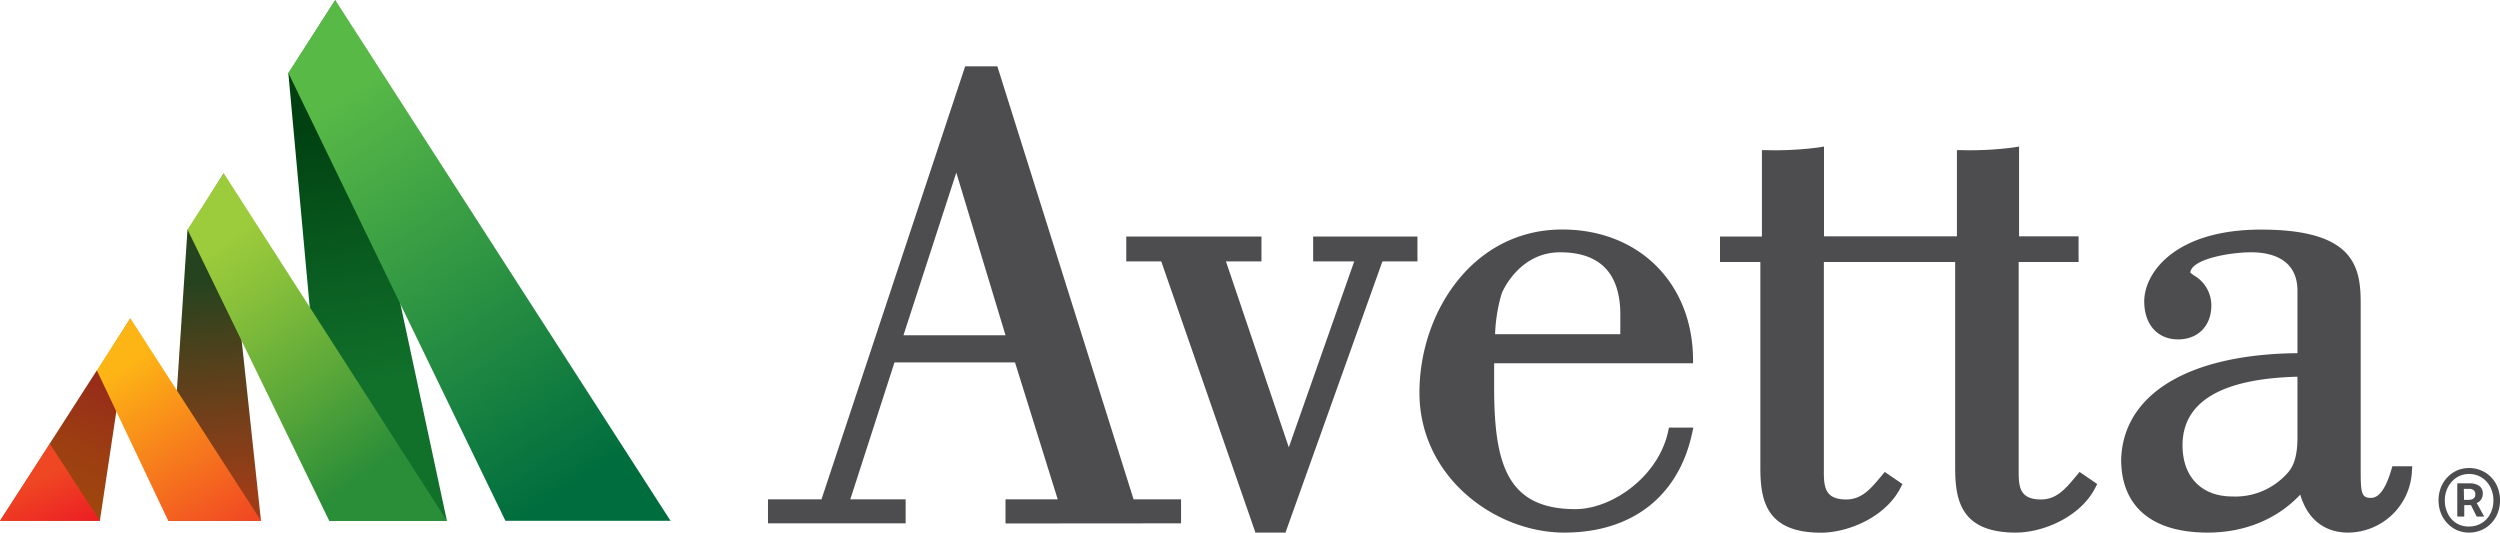
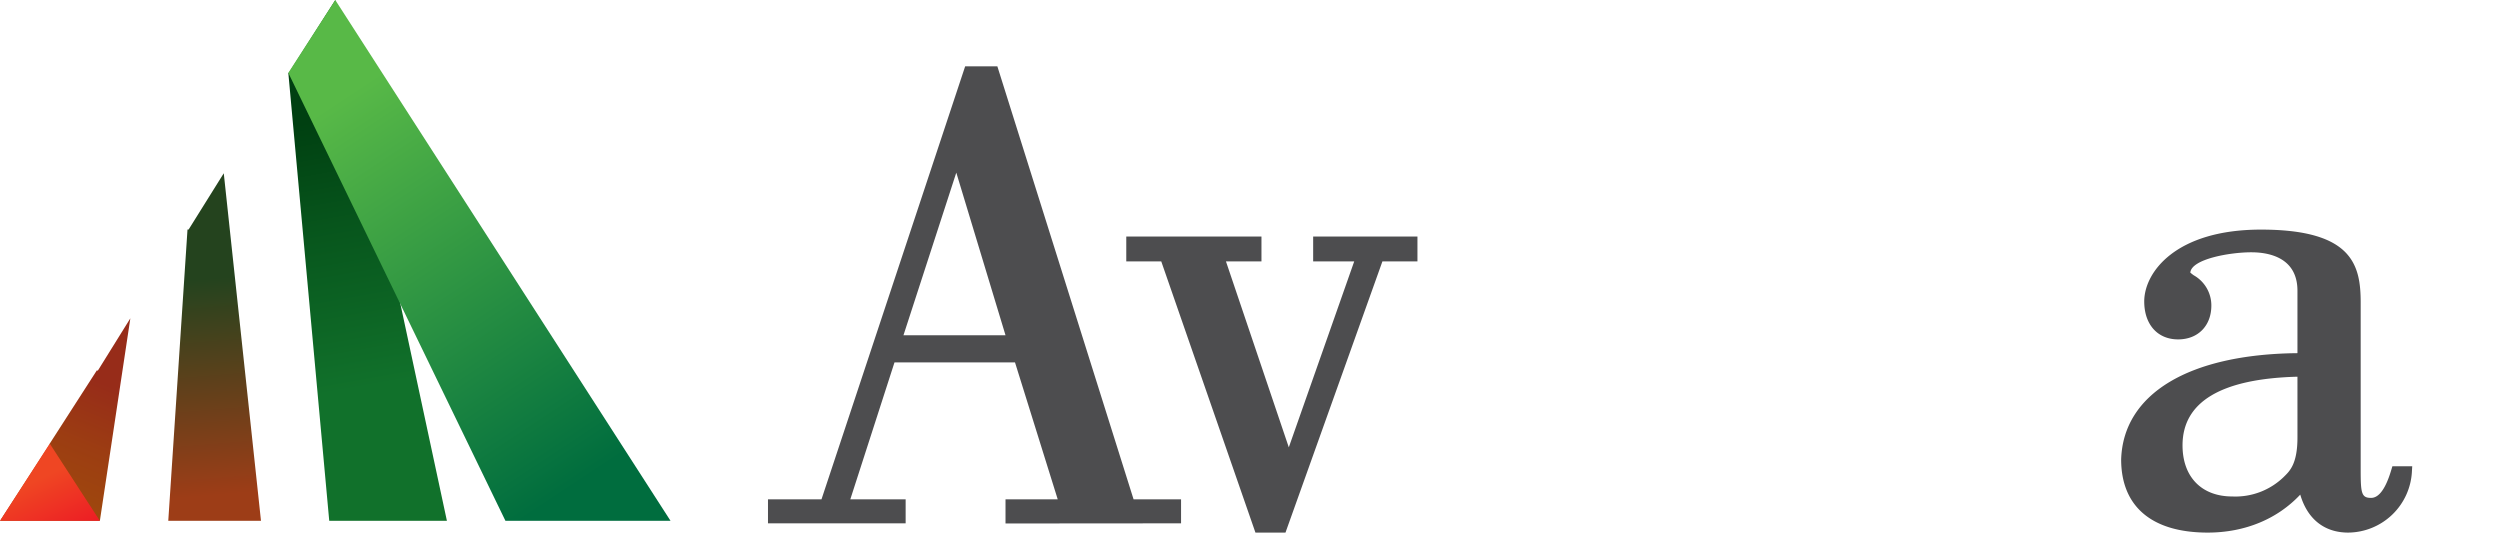
<svg xmlns="http://www.w3.org/2000/svg" id="Layer_1" data-name="Layer 1" viewBox="0 0 526.67 112.2">
  <defs>
    <style>.cls-1{fill:#4d4d4f;}.cls-2{fill:url(#linear-gradient);}.cls-3{fill:url(#linear-gradient-2);}.cls-4{fill:url(#linear-gradient-3);}.cls-5{fill:url(#linear-gradient-4);}.cls-6{fill:url(#linear-gradient-5);}.cls-7{fill:url(#linear-gradient-6);}.cls-8{fill:url(#linear-gradient-7);}</style>
    <linearGradient id="linear-gradient" x1="40.99" y1="58.5" x2="44.77" y2="104.37" gradientUnits="userSpaceOnUse">
      <stop offset="0.01" stop-color="#24431e" />
      <stop offset="0.06" stop-color="#2a431e" />
      <stop offset="1" stop-color="#9d3d17" />
    </linearGradient>
    <linearGradient id="linear-gradient-2" x1="22.4" y1="80.7" x2="12" y2="106.1" gradientUnits="userSpaceOnUse">
      <stop offset="0.01" stop-color="#972c19" />
      <stop offset="0.51" stop-color="#9c3d12" />
      <stop offset="1" stop-color="#9f480d" />
    </linearGradient>
    <linearGradient id="linear-gradient-3" x1="66.73" y1="25.41" x2="76.77" y2="81.71" gradientUnits="userSpaceOnUse">
      <stop offset="0" stop-color="#004011" />
      <stop offset="0.39" stop-color="#07551c" />
      <stop offset="1" stop-color="#11712b" />
    </linearGradient>
    <linearGradient id="linear-gradient-4" x1="67.75" y1="23.39" x2="120.28" y2="102.86" gradientUnits="userSpaceOnUse">
      <stop offset="0" stop-color="#58b947" />
      <stop offset="1" stop-color="#006d3e" />
    </linearGradient>
    <linearGradient id="linear-gradient-5" x1="6.73" y1="101.64" x2="12.48" y2="113.9" gradientUnits="userSpaceOnUse">
      <stop offset="0" stop-color="#ef4623" />
      <stop offset="0.79" stop-color="#ed2524" />
      <stop offset="0.99" stop-color="#ed1c24" />
    </linearGradient>
    <linearGradient id="linear-gradient-6" x1="77.34" y1="99.93" x2="44.22" y2="53.4" gradientUnits="userSpaceOnUse">
      <stop offset="0" stop-color="#2a8d38" />
      <stop offset="0.33" stop-color="#54a439" />
      <stop offset="0.78" stop-color="#88c03a" />
      <stop offset="1" stop-color="#9ccb3b" />
    </linearGradient>
    <linearGradient id="linear-gradient-7" x1="25.29" y1="77.47" x2="50.51" y2="118.28" gradientUnits="userSpaceOnUse">
      <stop offset="0" stop-color="#fdb515" />
      <stop offset="1" stop-color="#ef3825" />
    </linearGradient>
  </defs>
  <title>avetta_lockup_horiz</title>
  <path class="cls-1" d="M348.48,338.08V333h11l-9-28.85H325.09L315.78,333h11.66v5.05h-29V333h11.27l30.27-91.23h6.78L375.46,333h10v5.05Zm0-39.65-10.37-34.26-11.13,34.26Z" transform="translate(-136.65 -227.8)" />
  <polygon class="cls-1" points="264.48 112.2 244.64 55.07 237.27 55.07 237.27 49.83 265.75 49.83 265.75 55.07 258.27 55.07 271.51 94.24 285.29 55.07 276.64 55.07 276.64 49.83 298.61 49.83 298.61 55.07 291.23 55.07 270.81 112.2 264.48 112.2" />
-   <path class="cls-1" d="M466.2,340c-14.74,0-30.52-11.85-30.52-29.48,0-16.9,11.25-34.37,30.08-34.37,16.08,0,27.41,11.21,27.56,27.25v.93h-41.9v5.15c0,16.2,2.81,25.58,17.14,25.58,7.59,0,17.47-6.76,19.53-16.45l.15-.72h5.14l-.24,1.11C490.28,332.35,480.46,340,466.2,340ZM478,298.2v-4.11c0-8.72-4.27-13.14-12.7-13.14-8.77,0-12.26,8.57-12.28,8.65a33.76,33.76,0,0,0-1.4,8.6Z" transform="translate(-136.65 -227.8)" />
  <path class="cls-1" d="M631.34,340c-5,0-8.58-2.82-10.1-8-4.85,5.17-11.71,8-19.5,8-11.76,0-18.23-5.48-18.23-15.42.44-13.84,14.31-22.16,37.14-22.38V289.06c0-7.06-6.1-8.11-9.73-8.11-4.55,0-12.61,1.43-12.84,4.28a7.85,7.85,0,0,0,.73.57,7.28,7.28,0,0,1,3.7,6.37c0,4.26-2.81,7.13-7,7.13-4.34,0-7.14-3.15-7.14-8,0-6.08,6.55-15.13,24.6-15.13,19.42,0,21,7.62,21,15.42V326.8c0,4.92.17,5.89,2.19,5.89,1.68,0,3.12-2,4.29-6l.2-.66h4.18l-.06,1A13.56,13.56,0,0,1,631.34,340Zm-10.69-32.84c-16.06.42-24.21,5.29-24.21,14.46,0,6.64,4,10.77,10.48,10.77a14.62,14.62,0,0,0,10.79-4.06l.19-.19c1.16-1.14,2.75-2.7,2.75-8.15Z" transform="translate(-136.65 -227.8)" />
-   <path class="cls-1" d="M561.3,340c-11.78,0-12.76-7.12-12.76-13.79V283H520.88v44.28c0,3.25.35,5.74,4.71,5.74,3.26,0,5.13-2.22,7.29-4.8l.83-1,3.72,2.55-.36.71c-3.1,6.2-11,9.54-16.81,9.54-11.77,0-12.76-7.12-12.76-13.79V283H499v-5.37h8.83V259.43h.92a69.88,69.88,0,0,0,11.1-.58l1.06-.18v18.92h28V259.43h.92a69.94,69.94,0,0,0,11.11-.58l1.06-.18v18.92h12.54V283H561.92v44.28c0,3.25.35,5.74,4.71,5.74,3.26,0,5.13-2.22,7.29-4.8l.83-1,3.71,2.55-.36.71C575,336.66,567.13,340,561.3,340Z" transform="translate(-136.65 -227.8)" />
  <polygon class="cls-2" points="47.14 36.5 54.98 109.71 35.45 109.72 39.5 48.36 39.74 48.35 47.14 36.5" />
  <polygon class="cls-3" points="21.04 109.72 27.46 67.06 20.61 78.08 20.4 78.03 10.48 93.45 10.47 93.61 0.01 109.72 21.04 109.72" />
  <polygon class="cls-4" points="60.74 15.35 69.36 109.72 94.15 109.72 70.63 0.04 60.85 15.37 60.74 15.35" />
  <polygon class="cls-5" points="70.63 0 141.26 109.72 106.48 109.72 60.74 15.35 70.63 0" />
  <polygon class="cls-6" points="0 109.72 10.48 93.45 21.04 109.72 0 109.72" />
-   <polygon class="cls-7" points="69.36 109.72 94.15 109.72 47.14 36.49 39.5 48.36 69.36 109.72" />
-   <polygon class="cls-8" points="54.99 109.72 35.45 109.72 20.4 78.03 27.46 67.05 54.99 109.72" />
-   <path class="cls-1" d="M656.81,340a6.4,6.4,0,0,1-2.52-.5,6.18,6.18,0,0,1-2-1.4,6.57,6.57,0,0,1-1.4-2.14,7.58,7.58,0,0,1,0-5.52,6.57,6.57,0,0,1,1.4-2.14,6.33,6.33,0,0,1,2-1.4,6.4,6.4,0,0,1,2.52-.5,6.49,6.49,0,0,1,2.53.5,6.21,6.21,0,0,1,2.07,1.4,6.57,6.57,0,0,1,1.4,2.14,7.58,7.58,0,0,1,0,5.52,6.57,6.57,0,0,1-1.4,2.14,6.07,6.07,0,0,1-2.07,1.4A6.49,6.49,0,0,1,656.81,340Zm0-1.28a5.3,5.3,0,0,0,2-.39,4.93,4.93,0,0,0,1.64-1.12,5.27,5.27,0,0,0,1.08-1.75,6.06,6.06,0,0,0,.4-2.26,5.92,5.92,0,0,0-.4-2.22,5.32,5.32,0,0,0-1.08-1.76,4.89,4.89,0,0,0-1.64-1.16,5,5,0,0,0-2-.41,4.89,4.89,0,0,0-2,.41,4.74,4.74,0,0,0-1.6,1.16A5.46,5.46,0,0,0,652.1,331a5.92,5.92,0,0,0-.4,2.22,6.06,6.06,0,0,0,.4,2.26,5.42,5.42,0,0,0,1.07,1.75,4.77,4.77,0,0,0,1.6,1.12A5.22,5.22,0,0,0,656.81,338.72Zm-2.49-2.1v-7H657a3.51,3.51,0,0,1,1.89.5,1.92,1.92,0,0,1,.8,1.75,2.07,2.07,0,0,1-.35,1.15,1.74,1.74,0,0,1-.93.74l1.59,2.87h-1.59l-1.21-2.42h-1.41v2.42Zm1.42-3.52h.9c1,0,1.48-.39,1.48-1.18a1.09,1.09,0,0,0-.31-.82,1.55,1.55,0,0,0-1.11-.31h-1Z" transform="translate(-136.65 -227.8)" />
</svg>